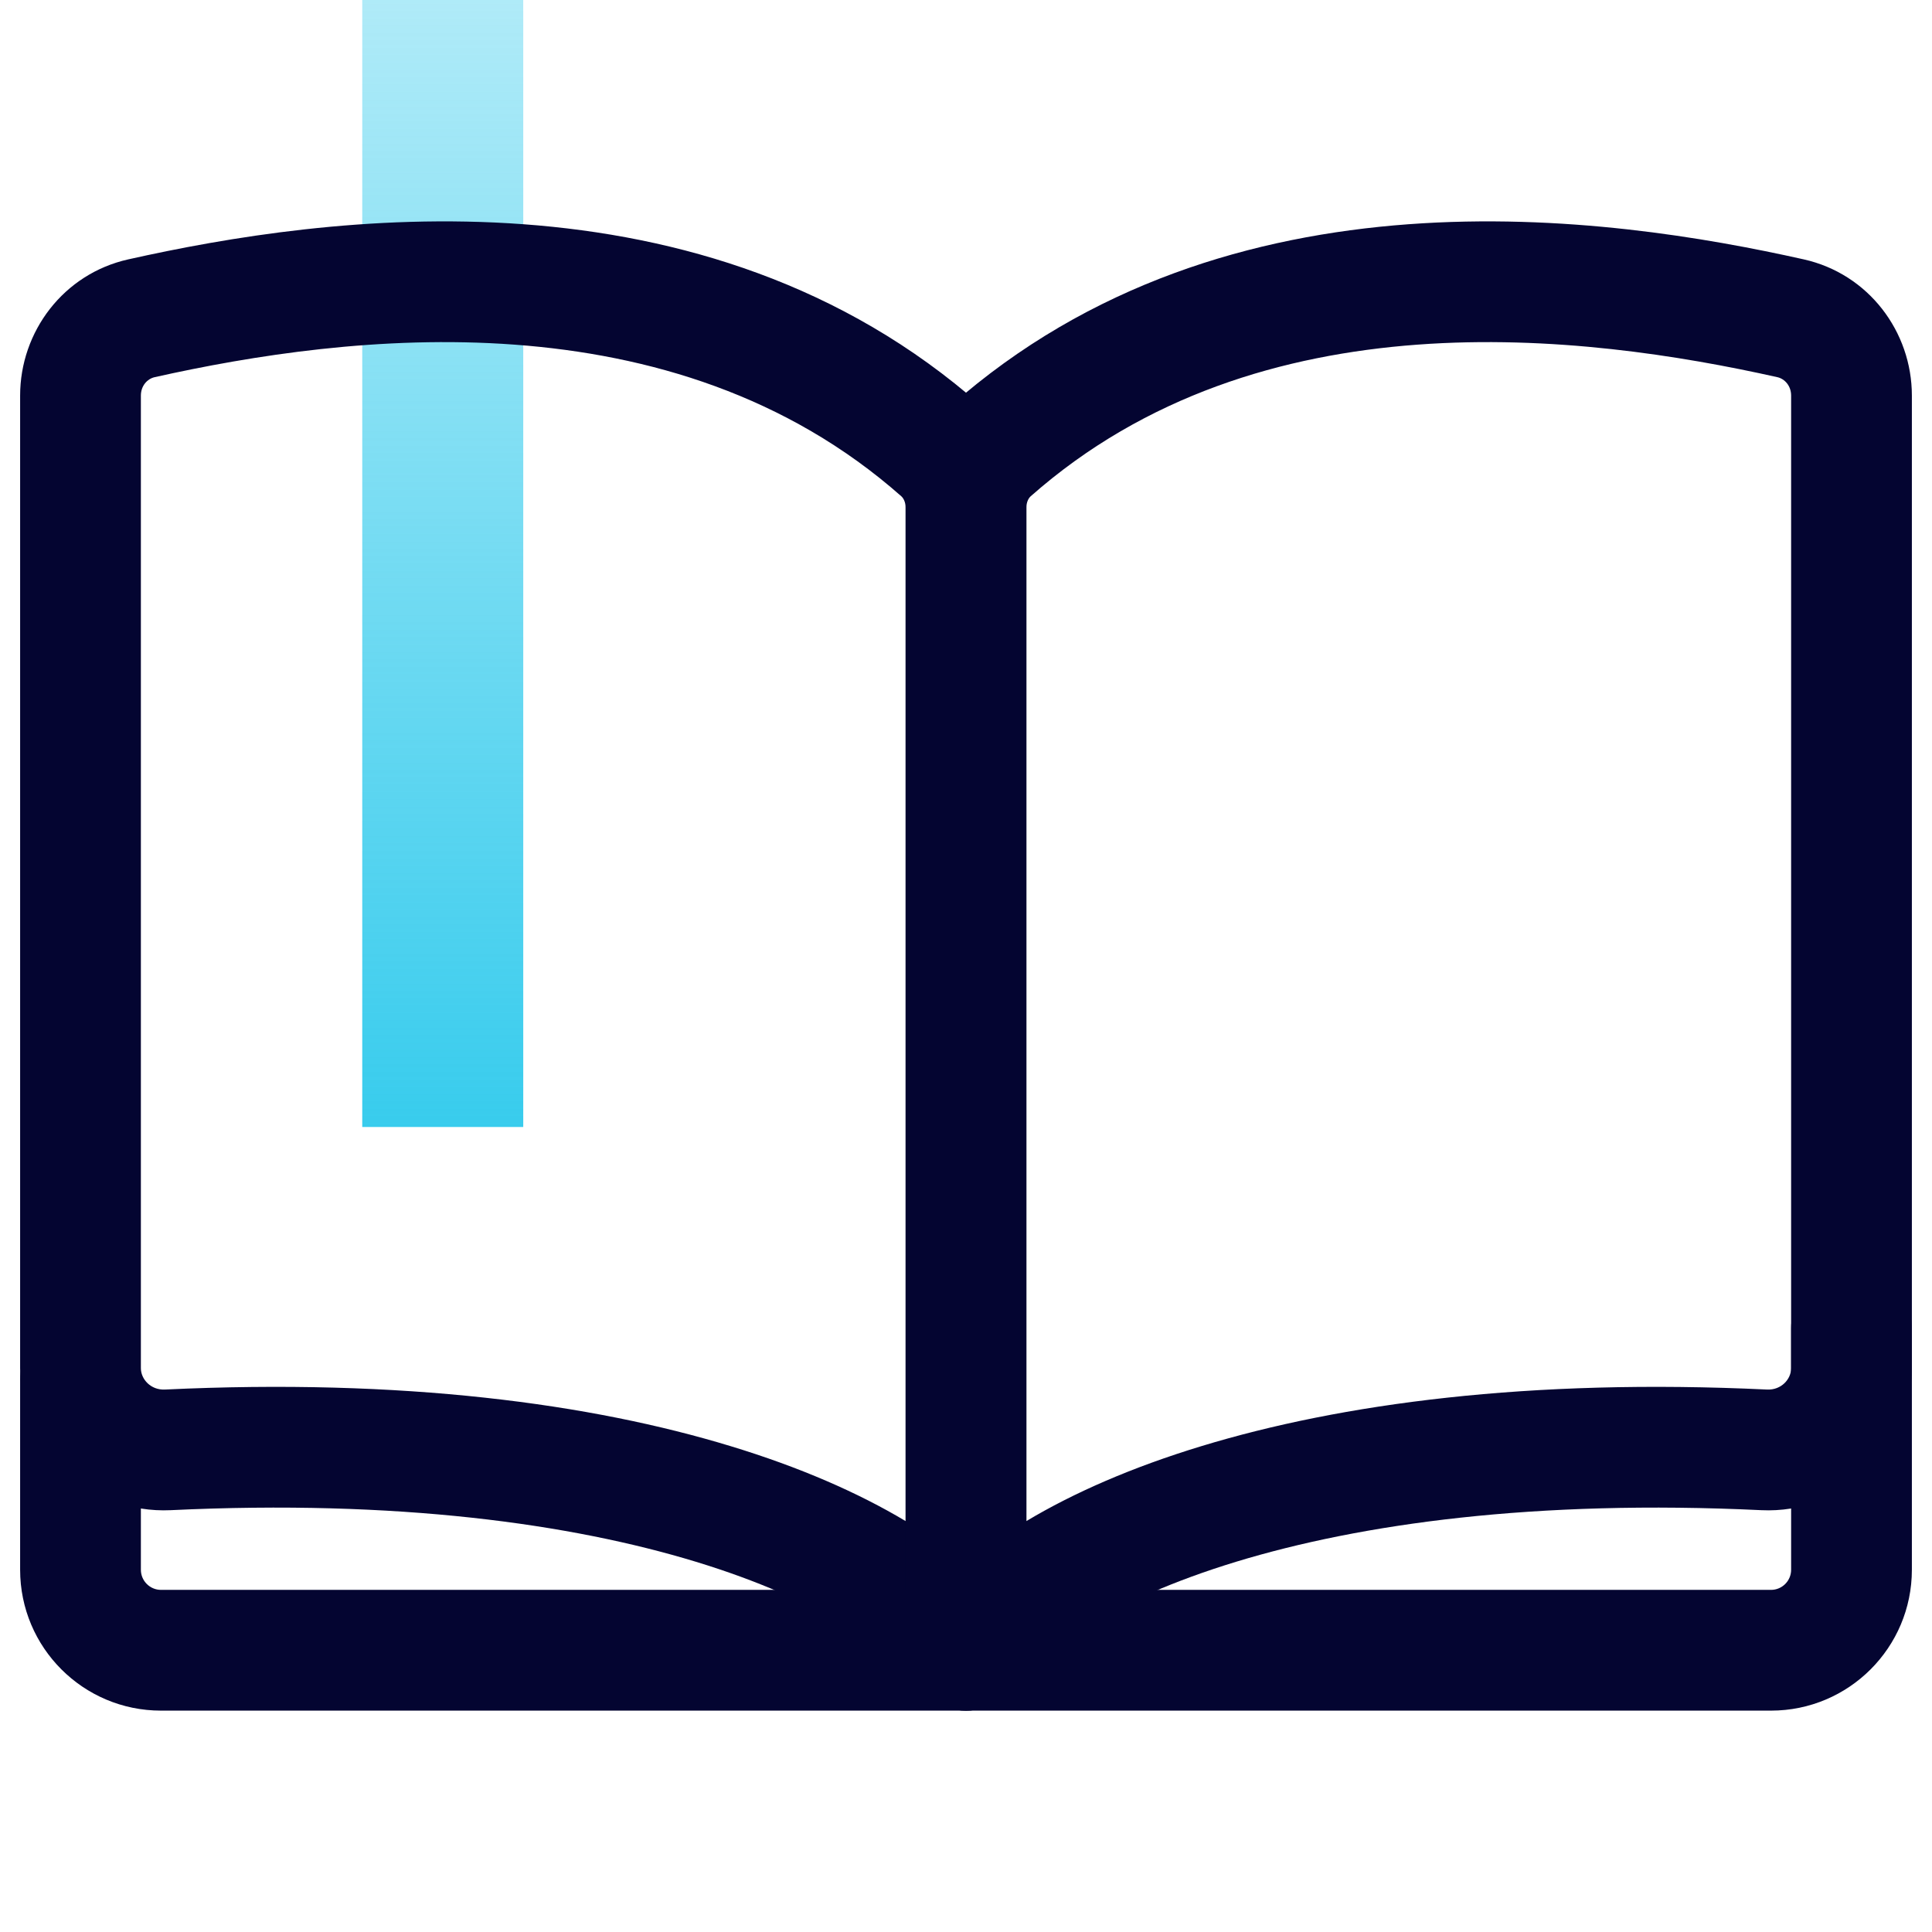
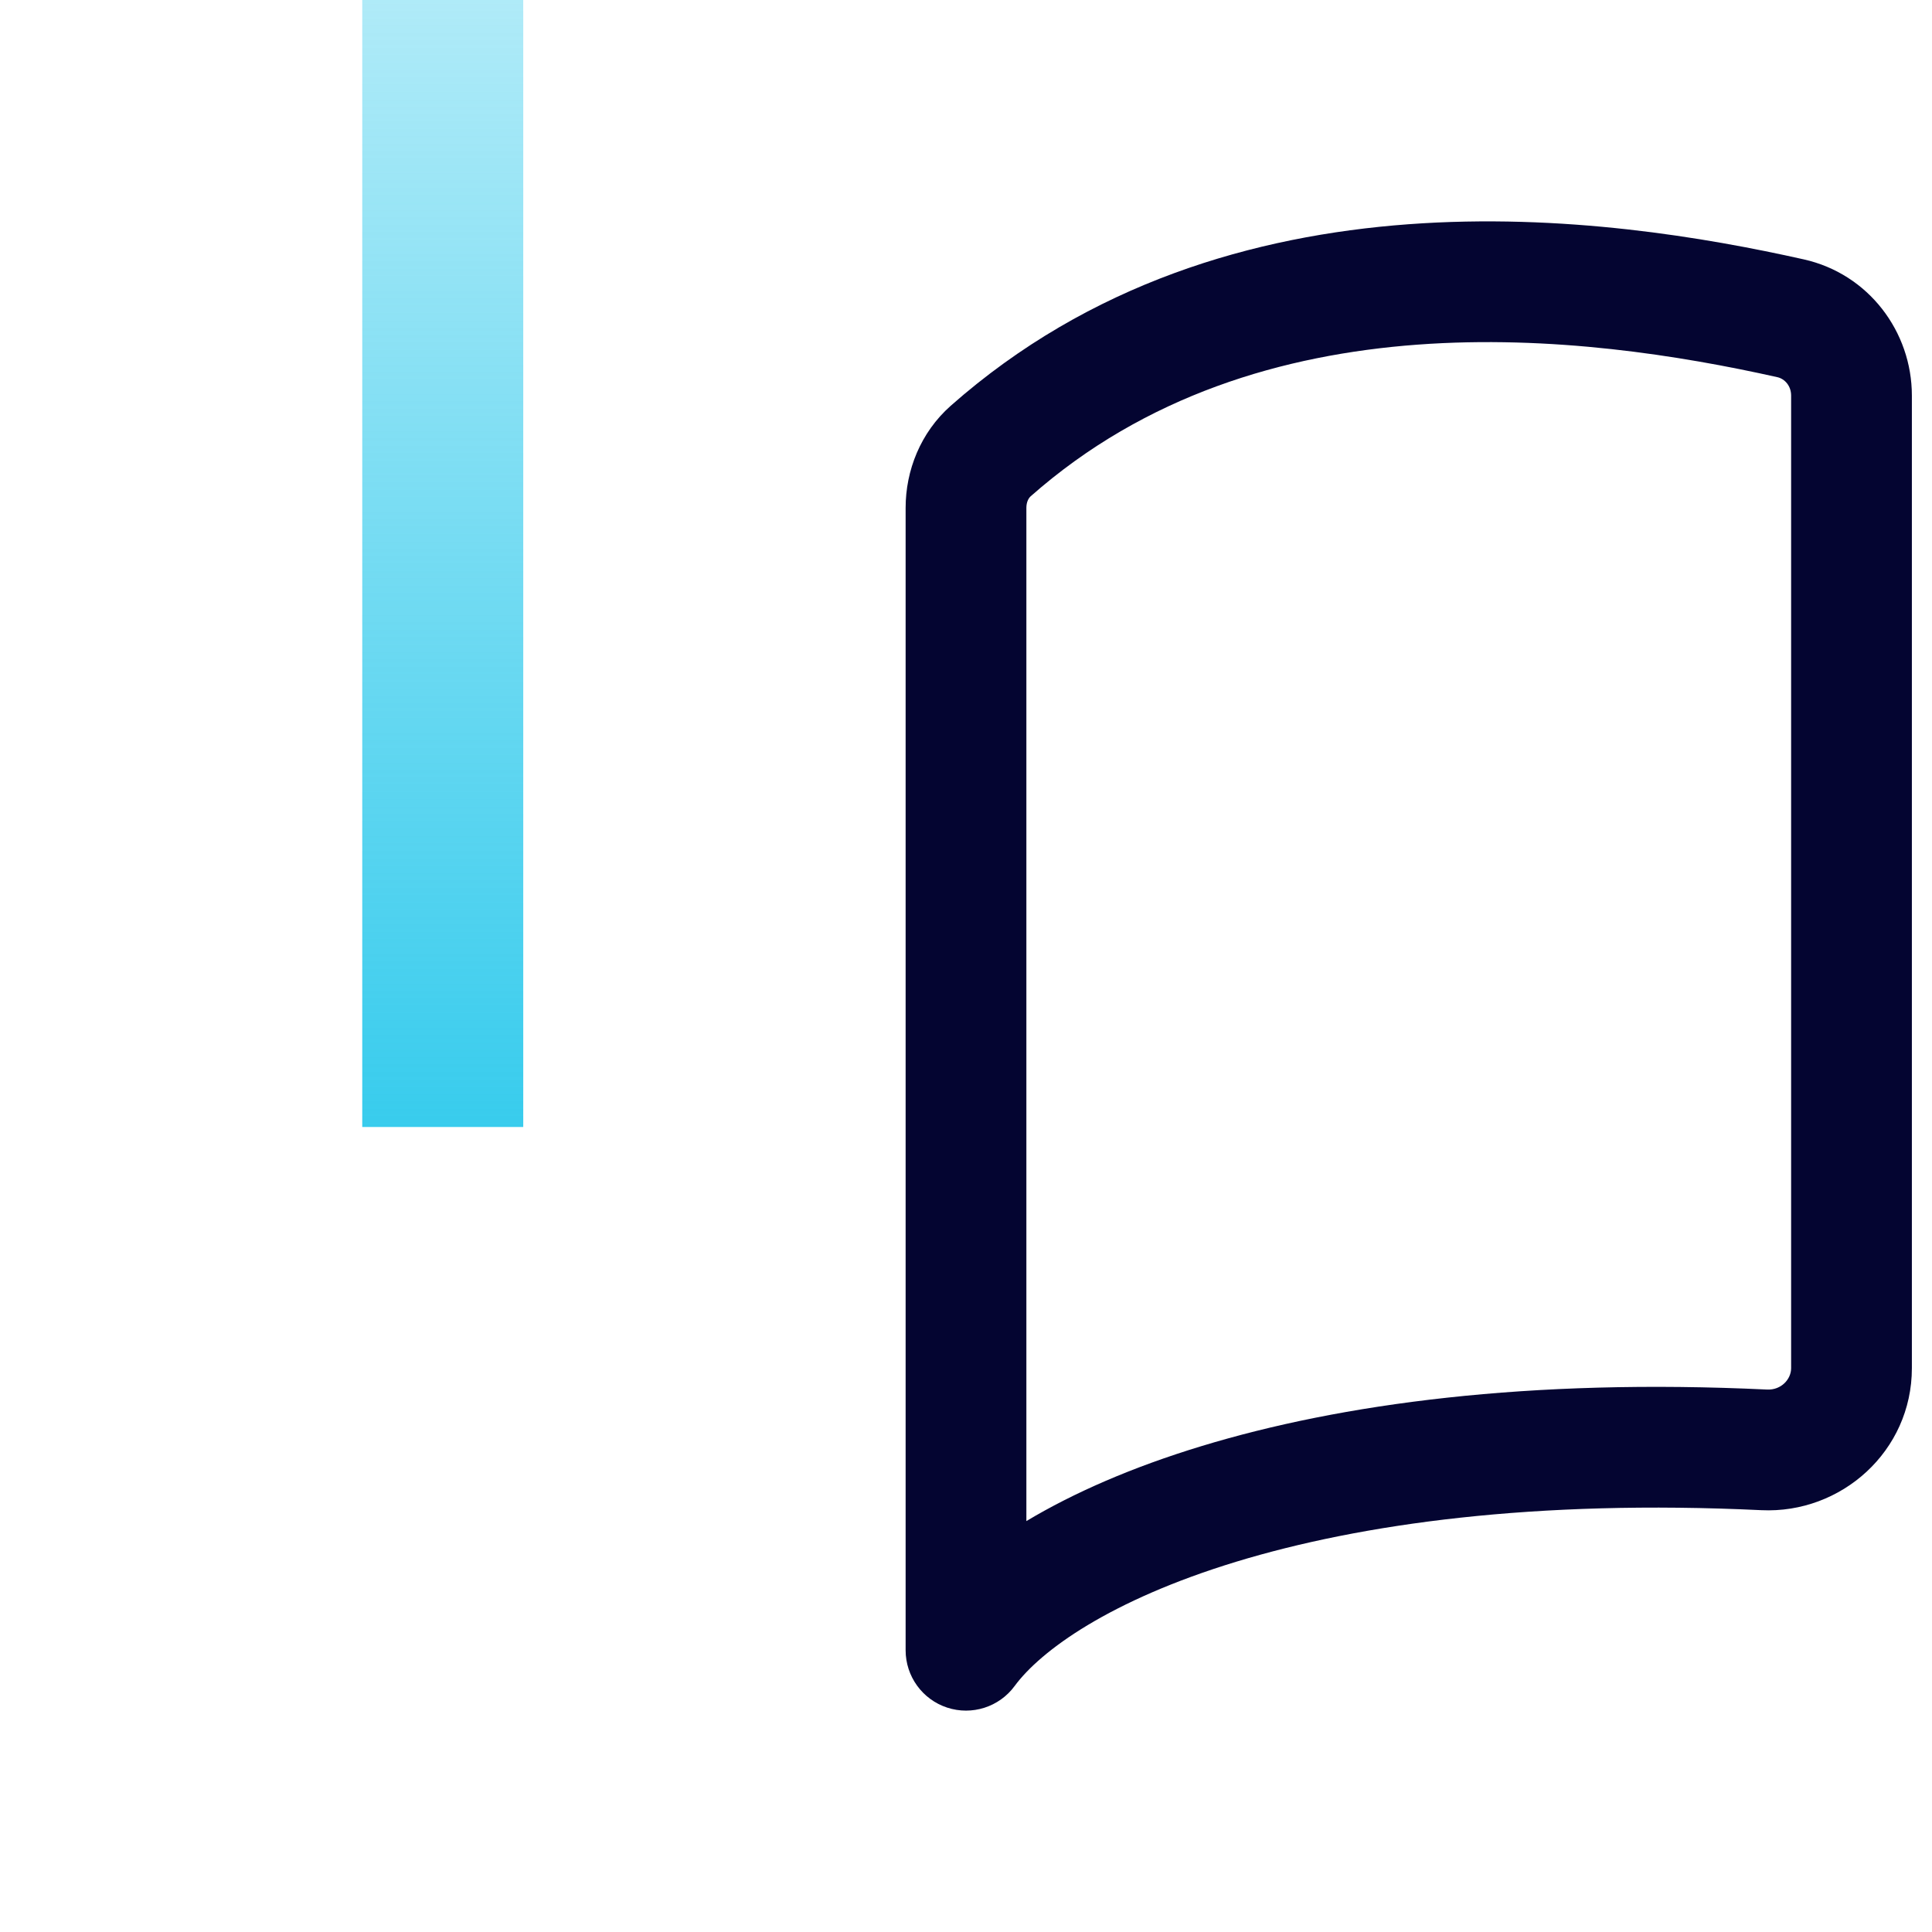
<svg xmlns="http://www.w3.org/2000/svg" width="48" height="48" viewBox="0 0 48 48" fill="none">
  <g clip-path="url(#clip0_9_3692)">
    <rect x="13" width="28" height="4" transform="rotate(90 13 0)" fill="url(#paint0_linear_9_3692)" />
-     <path fill-rule="evenodd" clip-rule="evenodd" d="M22.392 12.329C16.703 7.306 8.654 8.295 3.841 9.371C3.66 9.412 3.5 9.585 3.5 9.828V33.992C3.5 34.268 3.748 34.54 4.098 34.523C10.007 34.242 14.68 34.871 18.158 35.931C19.862 36.449 21.319 37.084 22.5 37.791V12.617C22.5 12.468 22.442 12.373 22.392 12.329ZM3.187 6.444C8.027 5.361 17.477 3.988 24.378 10.08C25.133 10.748 25.5 11.693 25.5 12.617V41C25.5 41.648 25.084 42.223 24.468 42.425C23.852 42.627 23.176 42.411 22.792 41.889C22.145 41.01 20.428 39.758 17.284 38.8C14.193 37.859 9.872 37.251 4.241 37.52C2.254 37.614 0.5 36.054 0.5 33.992V9.828C0.5 8.238 1.579 6.803 3.187 6.444Z" fill="#040531" />
    <path fill-rule="evenodd" clip-rule="evenodd" d="M25.608 12.329C31.297 7.306 39.346 8.295 44.159 9.371C44.34 9.412 44.5 9.585 44.5 9.828V33.992C44.5 34.268 44.252 34.54 43.902 34.523C37.993 34.242 33.32 34.871 29.842 35.931C28.138 36.449 26.681 37.084 25.5 37.791V12.617C25.5 12.468 25.558 12.373 25.608 12.329ZM44.813 6.444C39.973 5.361 30.523 3.988 23.622 10.08C22.867 10.748 22.5 11.693 22.5 12.617V41C22.5 41.648 22.916 42.223 23.532 42.425C24.148 42.627 24.824 42.411 25.208 41.889C25.855 41.01 27.572 39.758 30.716 38.8C33.807 37.859 38.127 37.251 43.76 37.52C45.746 37.614 47.5 36.054 47.5 33.992V9.828C47.5 8.238 46.421 6.803 44.813 6.444Z" fill="#040531" />
-     <path fill-rule="evenodd" clip-rule="evenodd" d="M46 31.5C46.828 31.5 47.5 32.172 47.5 33V39C47.5 40.933 45.933 42.5 44 42.5H4C2.067 42.5 0.5 40.933 0.5 39V34.263C0.5 33.435 1.172 32.763 2 32.763C2.828 32.763 3.5 33.435 3.5 34.263V39C3.5 39.276 3.724 39.5 4 39.5H44C44.276 39.5 44.5 39.276 44.5 39V33C44.5 32.172 45.172 31.5 46 31.5Z" fill="#040531" />
  </g>
  <defs>
    <linearGradient id="paint0_linear_9_3692" x1="41" y1="8.78621e-07" x2="13" y2="-1.09104e-06" gradientUnits="userSpaceOnUse">
      <stop stop-color="#38CCED" />
      <stop offset="1" stop-color="#38CCED" stop-opacity="0.4" />
    </linearGradient>
    <clipPath id="clip0_9_3692">
      <rect width="48" height="48" fill="white" />
    </clipPath>
  </defs>
</svg>